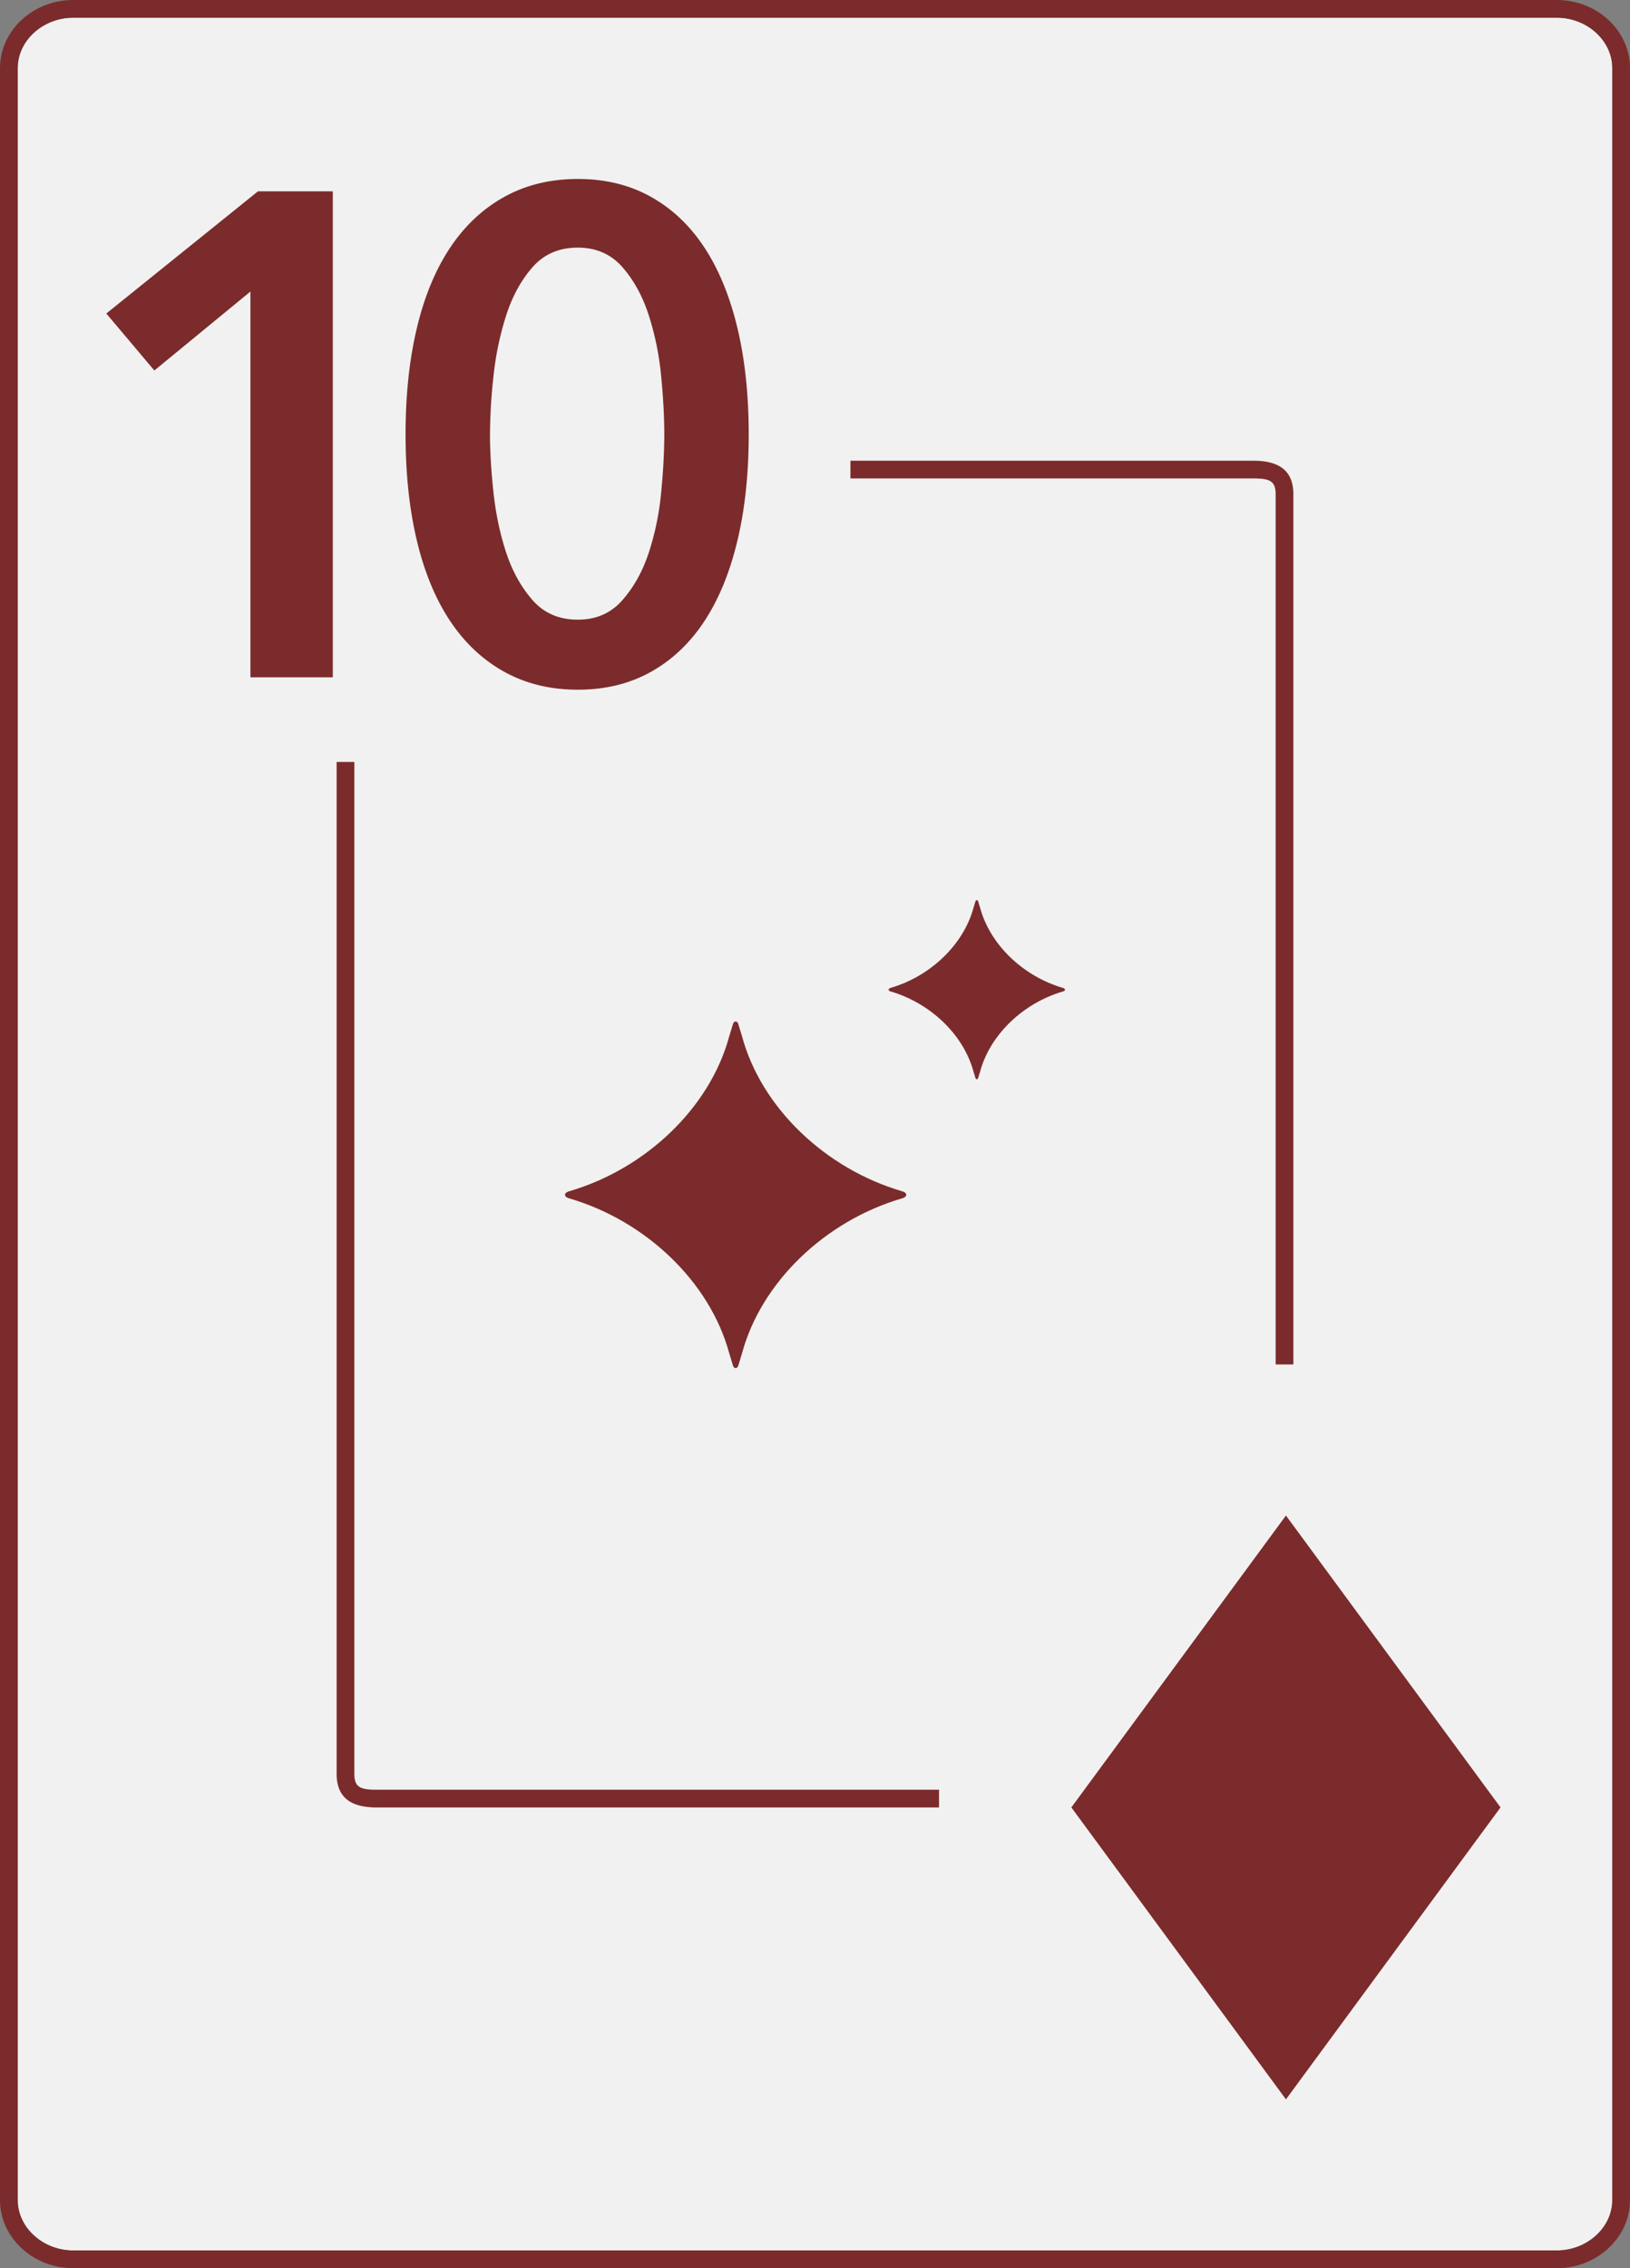
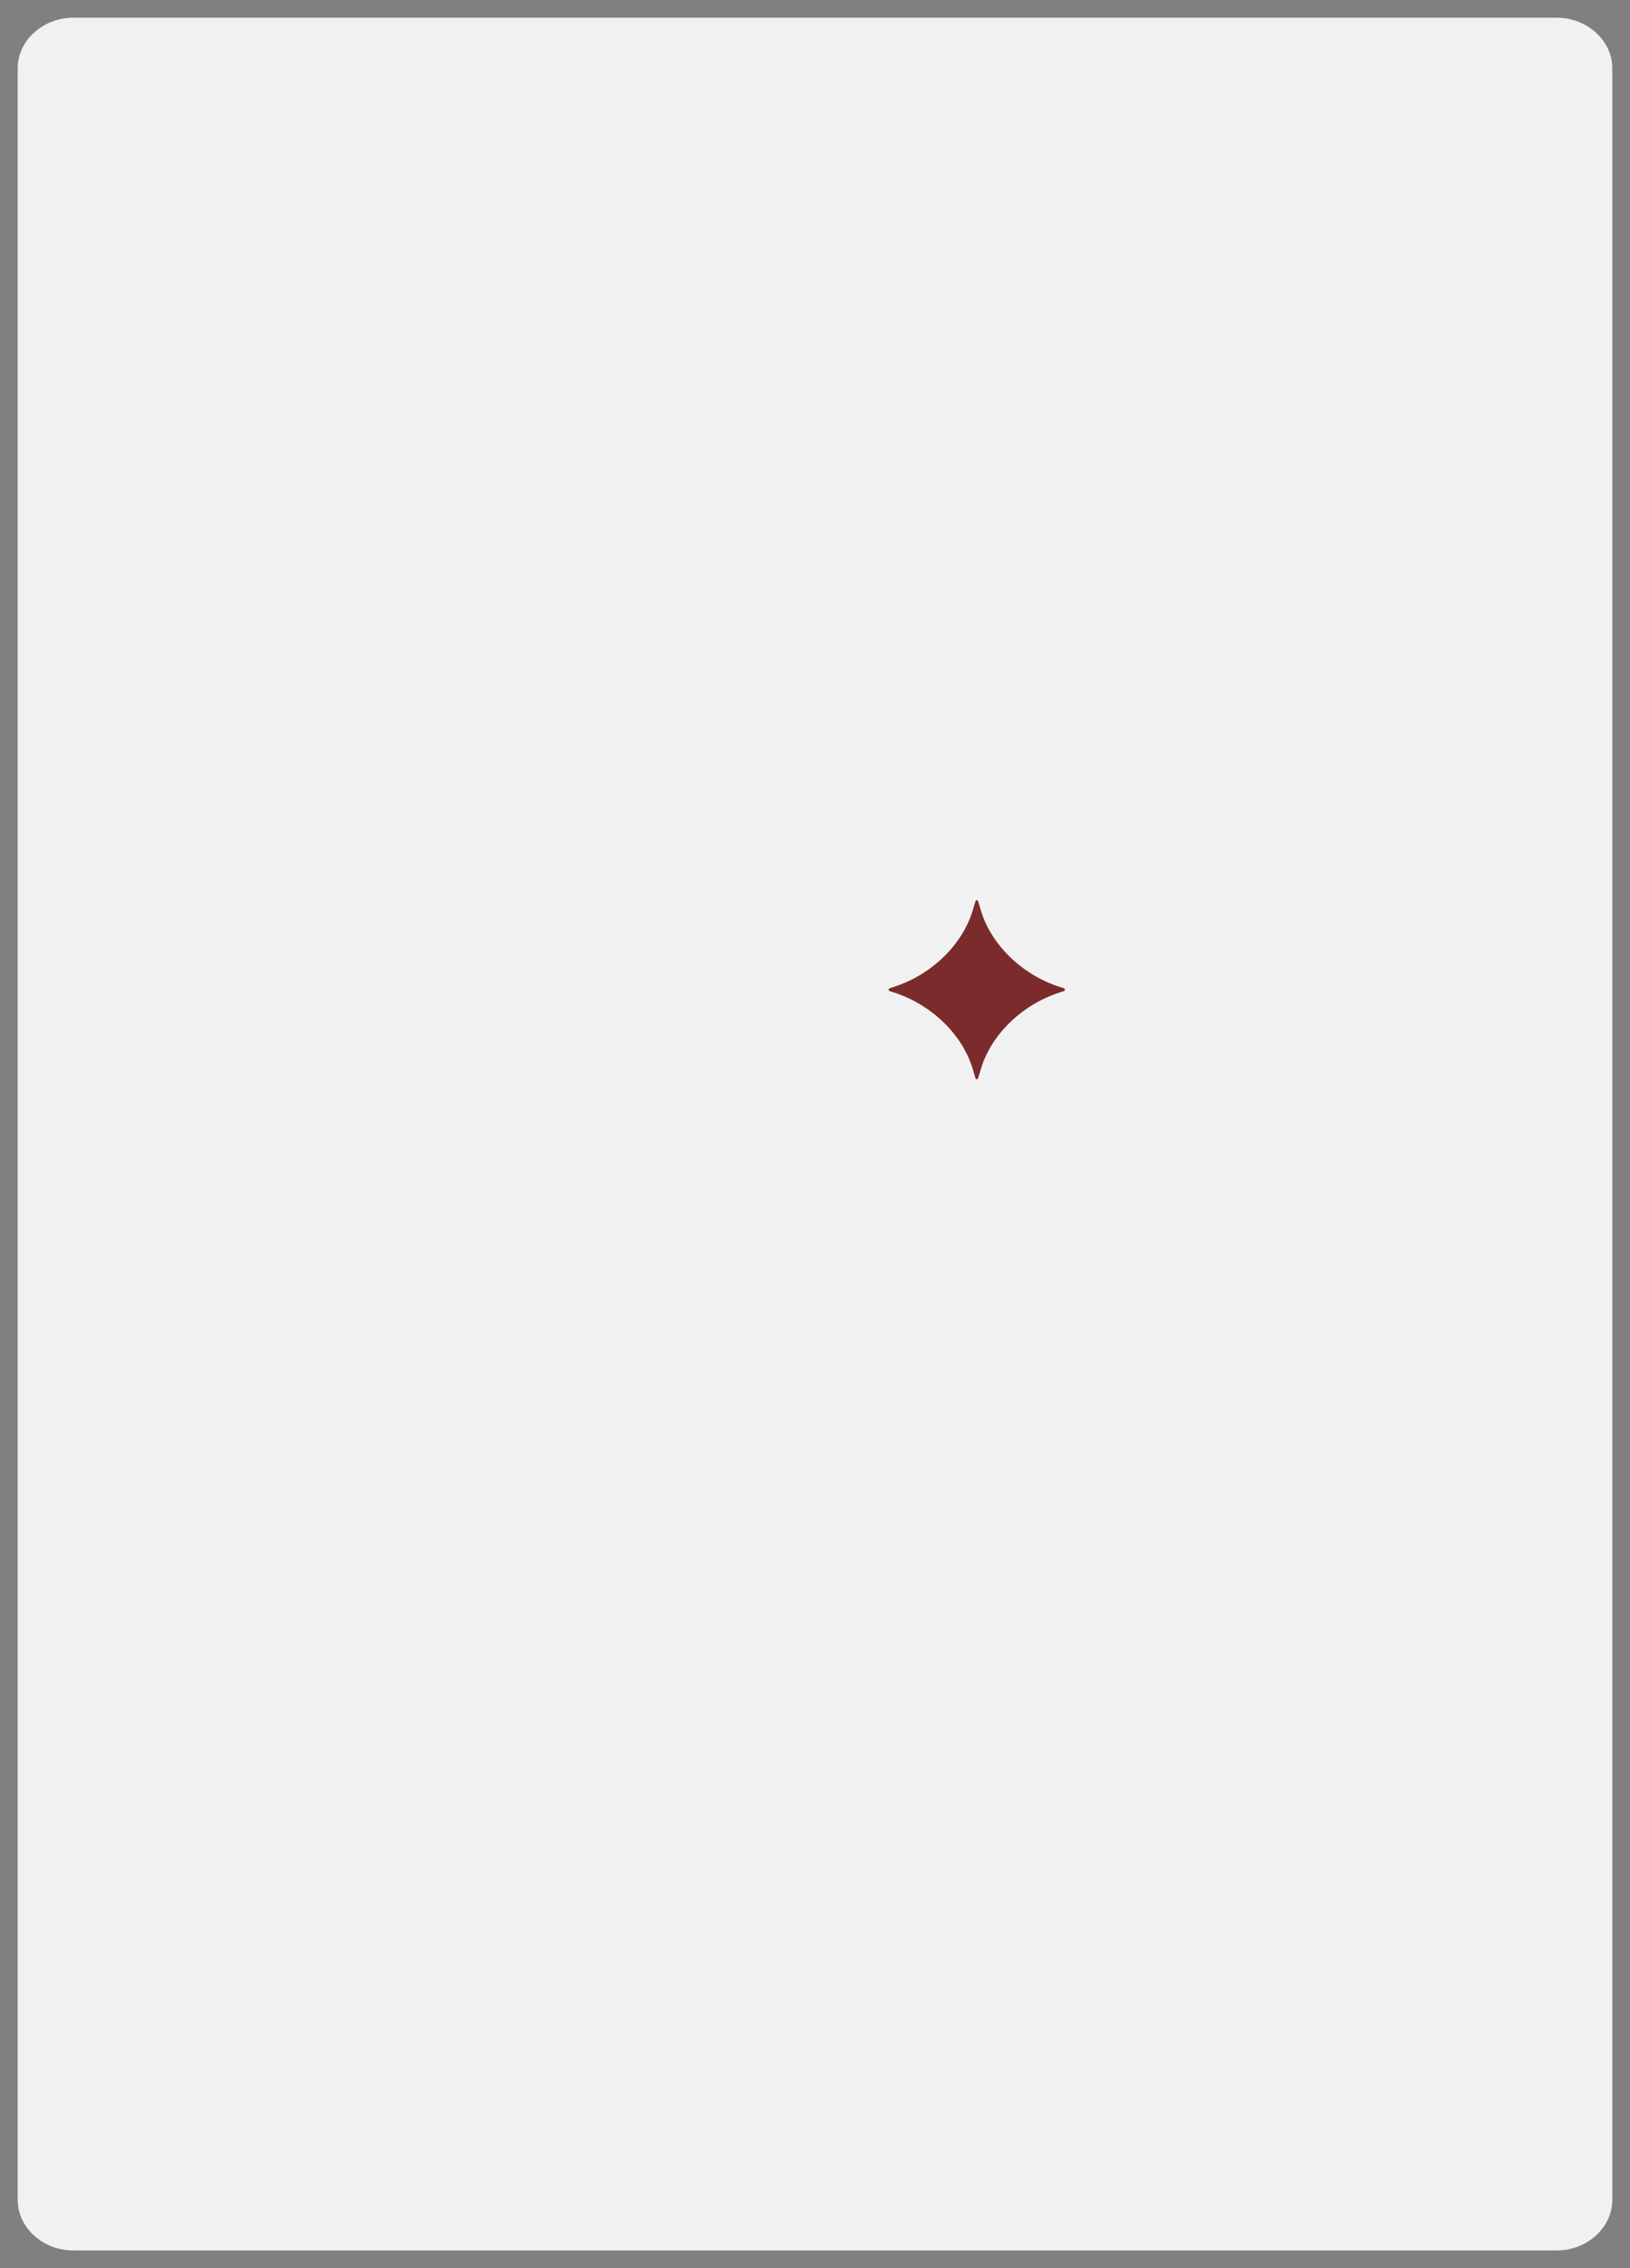
<svg xmlns="http://www.w3.org/2000/svg" xmlns:xlink="http://www.w3.org/1999/xlink" width="92" height="128" viewBox="0 0 92 128">
  <rect x="0" y="0" width="92" height="128" fill="#808080" stroke="none" />
  <path fill="#F1F1F1" d="M87.875 1H4.125C2.432 1 1 2.285 1 3.841v120.318C1 125.715 2.432 127 4.125 127h83.75c1.693 0 3.125-1.285 3.125-2.841V3.841C91 2.285 89.567 1 87.875 1z" />
-   <path fill="#7B2B2B" d="M87.875 0H4.125C1.871 0 0 1.723 0 3.841v120.318C0 126.277 1.871 128 4.125 128h83.75c2.254 0 4.125-1.723 4.125-3.841V3.841C92 1.723 90.129 0 87.875 0zM91 124.159c0 1.556-1.433 2.841-3.125 2.841H4.125C2.432 127 1 125.715 1 124.159V3.841C1 2.285 2.432 1 4.125 1h83.75C89.567 1 91 2.285 91 3.841v120.318z" />
  <defs>
-     <path id="a" d="M51.151 67.425v-.001h-.001c0-.146-.249-.202-.249-.202-4.307-1.264-7.929-4.701-9.021-8.743l-.2-.658s-.033-.172-.159-.174v-.001c-.127 0-.16.174-.16.174l-.2.658c-1.092 4.044-4.716 7.481-9.021 8.745 0 0-.25.056-.25.204s.25.204.25.204c4.305 1.264 7.929 4.701 9.021 8.745l.2.656s.033.174.16.174c.126-.001.159-.174.159-.174l.2-.658c1.092-4.043 4.714-7.48 9.021-8.743 0 0 .249-.056.249-.202h.001v-.004z" />
-   </defs>
+     </defs>
  <use xlink:href="#a" overflow="visible" fill-rule="evenodd" clip-rule="evenodd" fill="#7B2B2B" />
  <defs>
    <path id="b" d="M60.11 55.852v-.001c-.001-.075-.13-.104-.13-.104-2.226-.654-4.099-2.43-4.662-4.52l-.104-.341s-.016-.089-.082-.09c-.066 0-.082.09-.082.09l-.104.339c-.564 2.091-2.438 3.868-4.664 4.52 0 0-.129.03-.129.105v.001c0 .075.129.105.129.105 2.226.652 4.1 2.429 4.664 4.52l.104.339s.016.09.082.09c.066-.001.082-.09.082-.09l.104-.339c.564-2.091 2.437-3.868 4.662-4.52 0 .002.128-.028.13-.104" />
  </defs>
  <use xlink:href="#b" overflow="visible" fill-rule="evenodd" clip-rule="evenodd" fill="#7B2B2B" />
-   <path d="M53 101H21.25c-.914 0-1.25-.143-1.25-.894V43h-1v57.106c0 1.351.826 1.894 2.25 1.894H53v-1zm19-73.106V77h1V27.894C73 26.543 72.174 26 70.749 26H48v1h22.749c.915 0 1.251.144 1.251.894zm12.692 74.104l-12.111 16.476-.038-.052-12.074-16.424 12.074-16.42v-.004l.038-.048zM14.135 16.453l-5.423 4.455L6 17.693l8.561-6.896h4.223v27.427h-4.649V16.453zm28.124 8.058c0 2.222-.213 4.223-.639 6.005-.426 1.782-1.046 3.292-1.859 4.532-.814 1.24-1.821 2.195-3.021 2.867-1.201.671-2.576 1.007-4.126 1.007-1.55 0-2.931-.336-4.145-1.007-1.214-.672-2.234-1.627-3.06-2.867-.827-1.24-1.453-2.751-1.879-4.532-.426-1.782-.639-3.783-.639-6.005 0-2.221.213-4.223.639-6.005.426-1.782 1.052-3.292 1.879-4.532.826-1.24 1.846-2.195 3.06-2.866 1.214-.672 2.595-1.008 4.145-1.008 1.55 0 2.925.336 4.126 1.008 1.201.672 2.208 1.627 3.021 2.866.813 1.24 1.433 2.751 1.859 4.532.426 1.782.639 3.784.639 6.005zm-4.765 0c0-.955-.058-2.04-.174-3.254a16.362 16.362 0 00-.697-3.448c-.348-1.085-.846-1.995-1.491-2.731-.646-.736-1.485-1.104-2.518-1.104-1.059 0-1.911.368-2.557 1.104-.646.736-1.142 1.646-1.491 2.731a17.148 17.148 0 00-.716 3.448 30.88 30.88 0 00-.194 3.254c0 .956.064 2.041.194 3.254.129 1.214.368 2.35.716 3.409.349 1.059.846 1.957 1.491 2.692.645.736 1.498 1.104 2.557 1.104 1.033 0 1.873-.368 2.518-1.104.645-.736 1.143-1.633 1.491-2.692a15.65 15.65 0 00.697-3.409c.116-1.213.174-2.298.174-3.254z" fill="#7B2B2B" />
</svg>